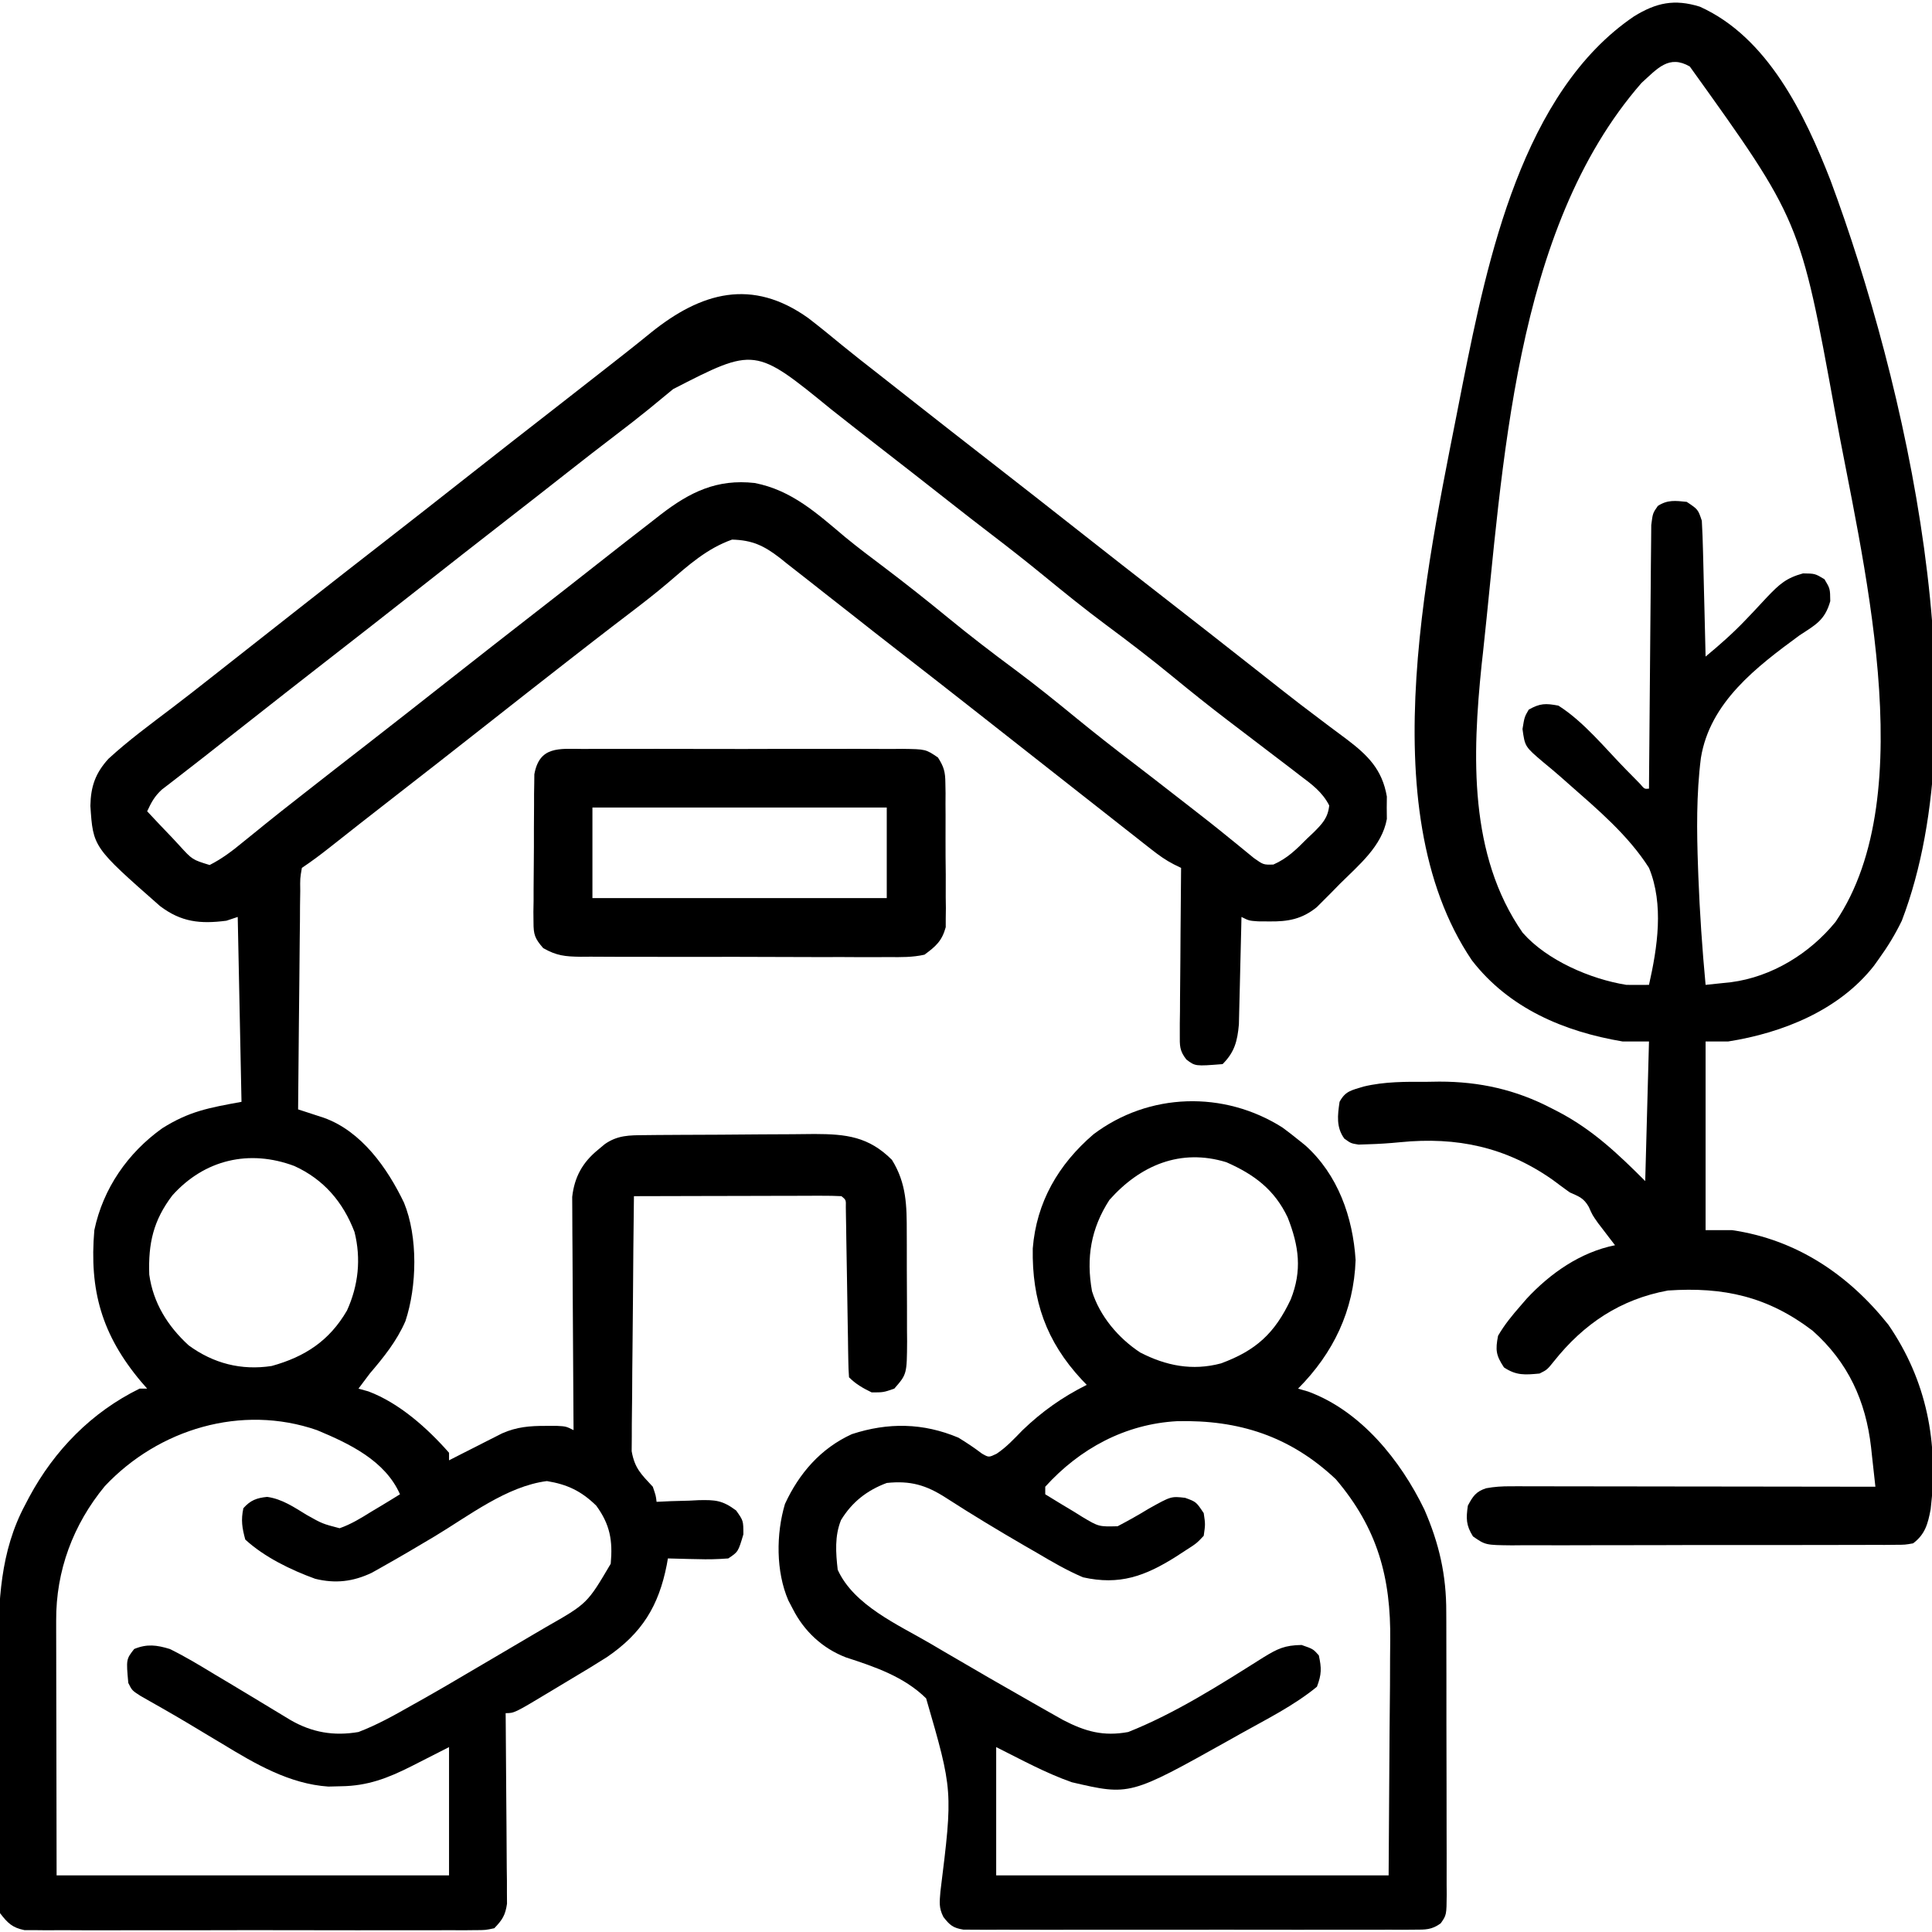
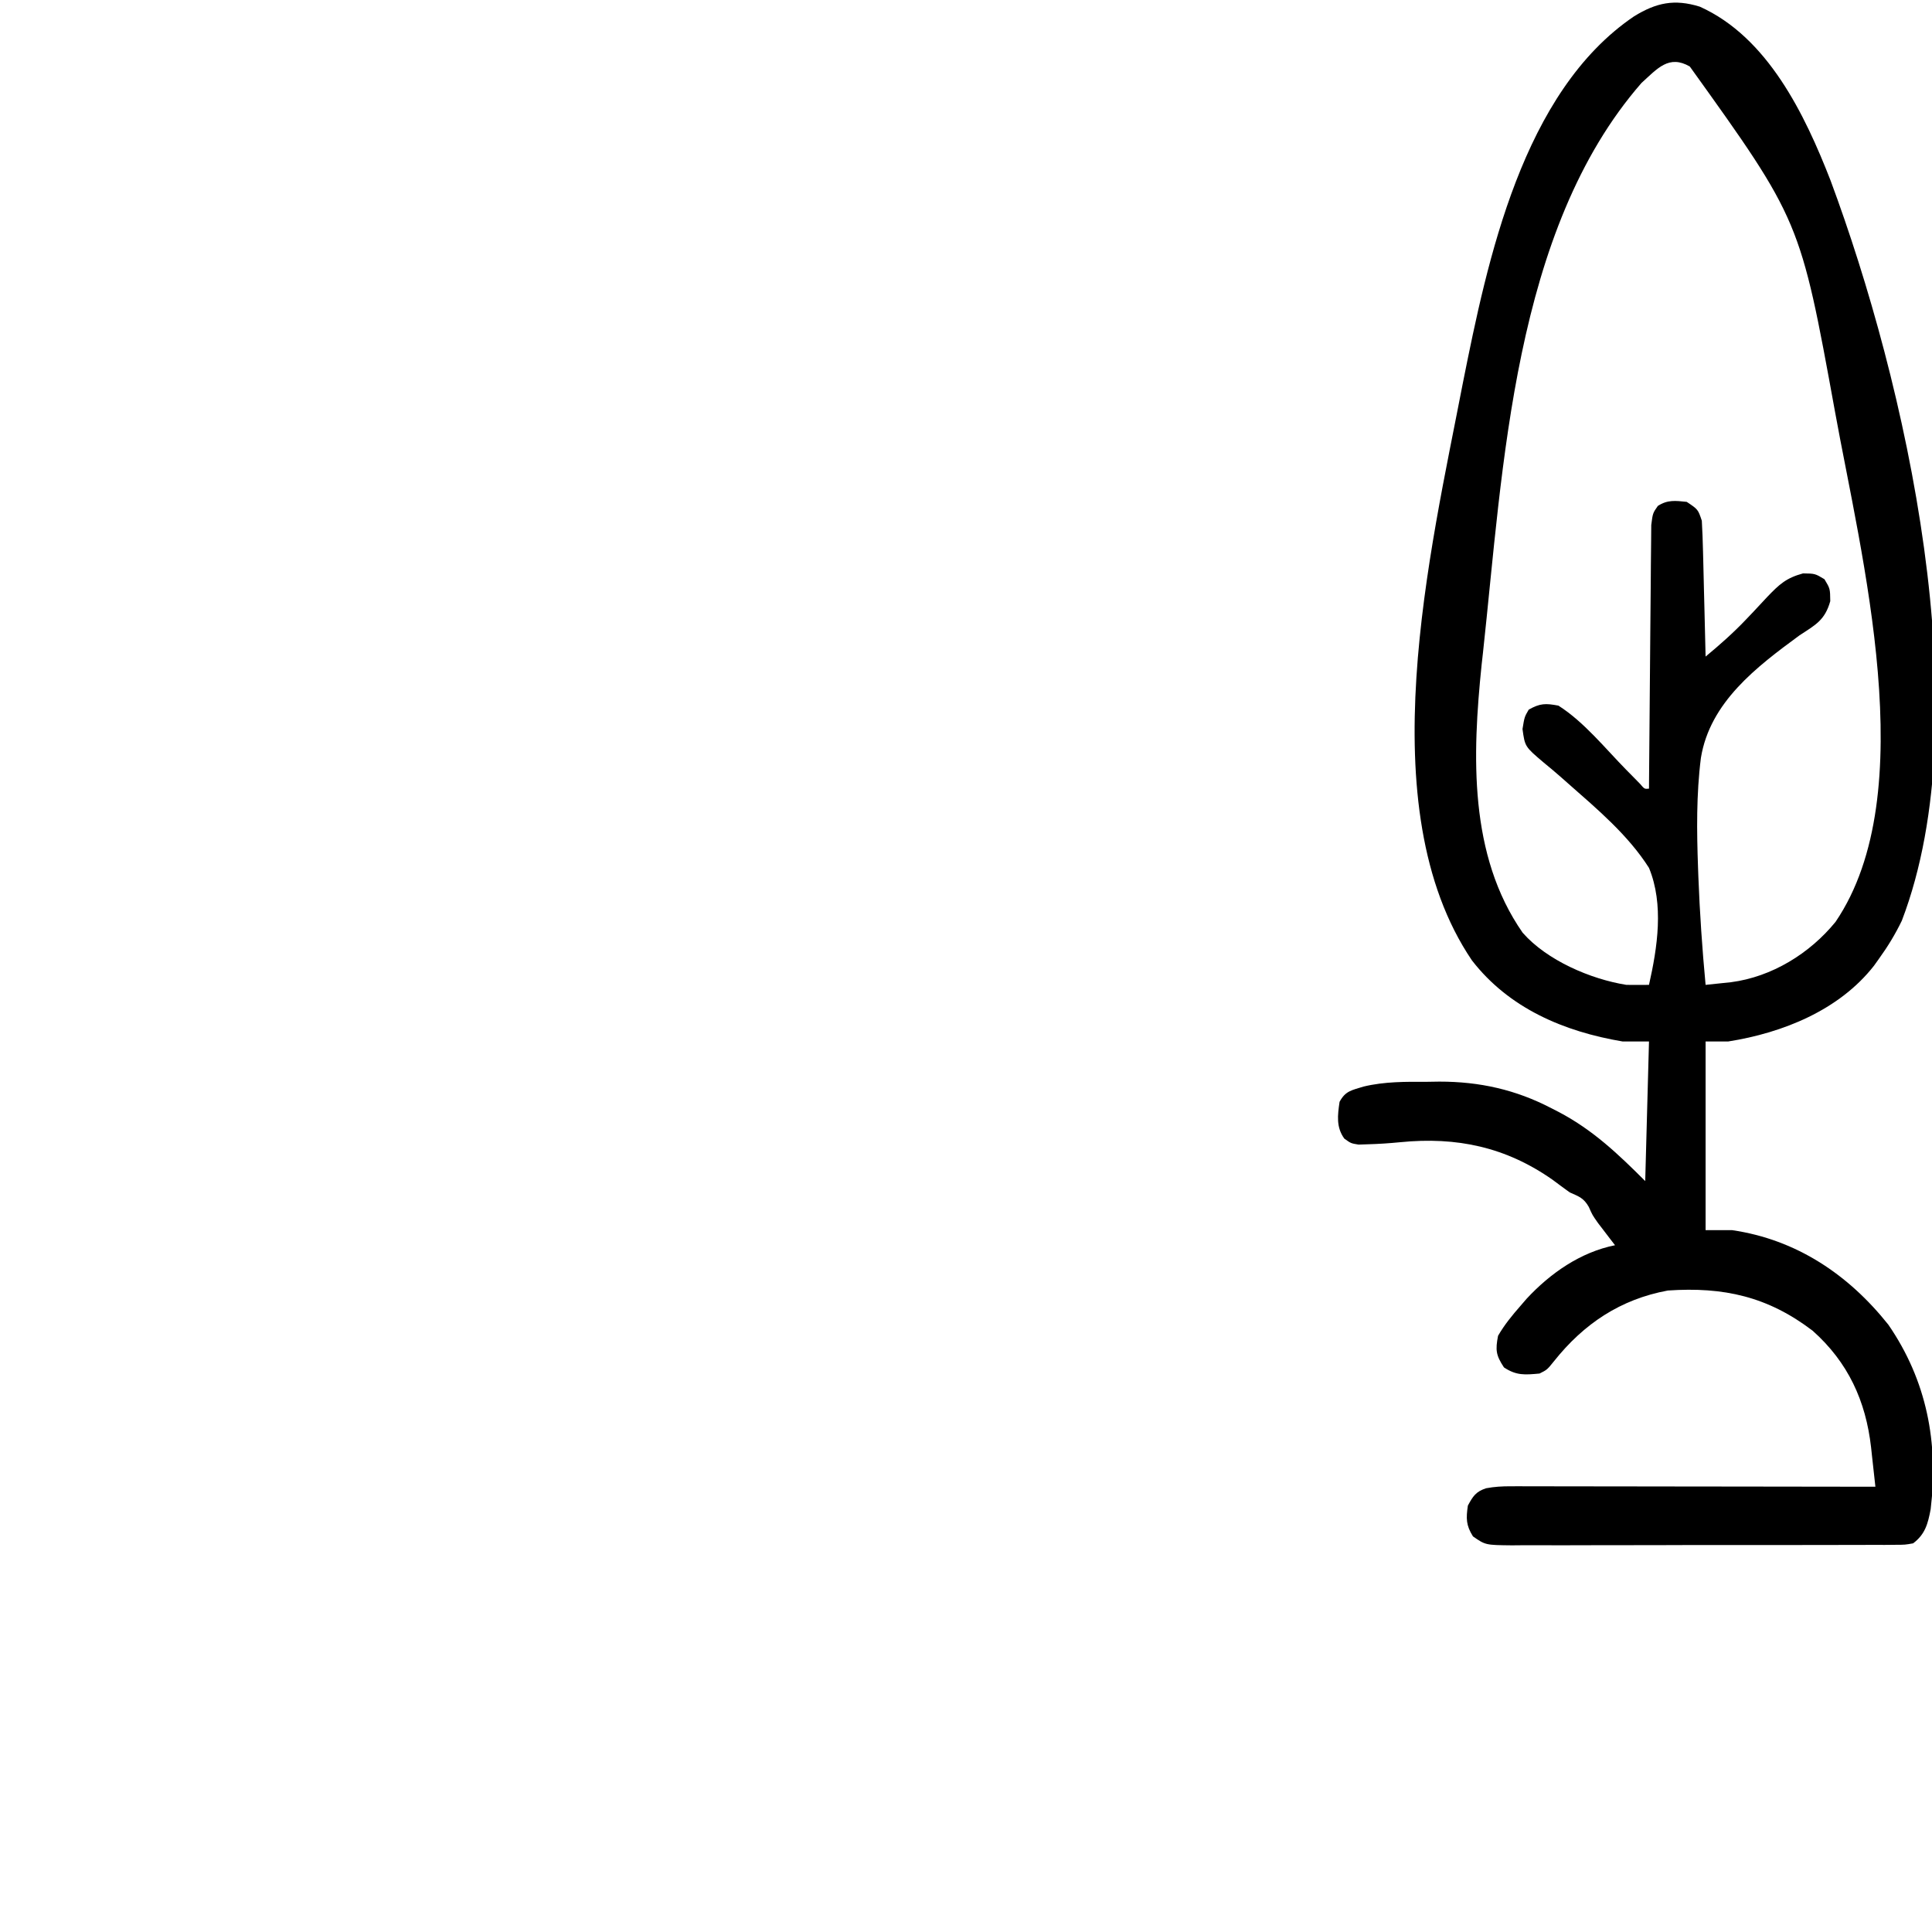
<svg xmlns="http://www.w3.org/2000/svg" version="1.1" width="512" height="512">
-   <path d="M0 0 C3.031 2.331 5.988 4.749 8.936 7.184 C11.836 9.562 14.794 11.864 17.75 14.172 C18.922 15.092 20.094 16.013 21.266 16.934 C21.844 17.388 22.422 17.842 23.018 18.31 C24.715 19.645 26.413 20.98 28.109 22.316 C34.64 27.456 41.187 32.573 47.75 37.672 C55.997 44.079 64.213 50.524 72.418 56.985 C79.511 62.57 86.621 68.133 93.75 73.672 C101.997 80.079 110.213 86.524 118.418 92.985 C119.542 93.87 120.666 94.755 121.791 95.639 C122.927 96.534 124.063 97.43 125.198 98.328 C128.595 101.009 132.027 103.637 135.492 106.23 C136.302 106.843 137.112 107.456 137.946 108.087 C139.526 109.281 141.114 110.465 142.71 111.638 C148.267 115.86 152.054 119.613 153.281 126.77 C153.271 127.748 153.261 128.726 153.25 129.734 C153.265 131.206 153.265 131.206 153.281 132.707 C151.984 139.948 145.826 144.932 140.812 149.922 C140.109 150.641 139.406 151.36 138.682 152.102 C137.994 152.79 137.306 153.478 136.598 154.188 C135.979 154.809 135.36 155.431 134.723 156.071 C130.769 159.279 127.054 159.934 122.062 159.859 C121.11 159.853 120.157 159.846 119.176 159.84 C116.75 159.672 116.75 159.672 114.75 158.672 C114.73 159.615 114.71 160.558 114.69 161.53 C114.612 165.043 114.525 168.556 114.433 172.069 C114.394 173.587 114.36 175.105 114.328 176.623 C114.282 178.81 114.224 180.997 114.164 183.184 C114.133 184.498 114.101 185.812 114.069 187.167 C113.664 191.612 112.925 194.497 109.75 197.672 C102.505 198.247 102.505 198.247 100.148 196.452 C98.315 194.119 98.387 192.78 98.409 189.833 C98.41 188.852 98.41 187.872 98.41 186.861 C98.426 185.805 98.441 184.748 98.457 183.66 C98.461 182.577 98.466 181.493 98.47 180.377 C98.487 176.913 98.524 173.449 98.562 169.984 C98.578 167.637 98.591 165.29 98.604 162.943 C98.637 157.186 98.687 151.429 98.75 145.672 C98.129 145.369 97.508 145.067 96.868 144.755 C94.658 143.625 92.864 142.333 90.914 140.801 C90.187 140.232 89.459 139.663 88.71 139.077 C87.939 138.469 87.169 137.861 86.375 137.234 C85.574 136.606 84.772 135.978 83.946 135.331 C81.545 133.448 79.147 131.56 76.75 129.672 C75.482 128.677 74.214 127.682 72.945 126.688 C70.106 124.461 67.27 122.23 64.436 119.999 C61.542 117.721 58.646 115.447 55.75 113.172 C52.296 110.458 48.842 107.745 45.391 105.027 C38.09 99.281 30.766 93.566 23.427 87.868 C19.378 84.723 15.34 81.566 11.319 78.384 C9.073 76.611 6.818 74.849 4.561 73.09 C3.273 72.082 1.989 71.068 0.708 70.051 C-1.413 68.369 -3.549 66.707 -5.688 65.047 C-6.338 64.525 -6.988 64.004 -7.659 63.466 C-11.793 60.293 -14.87 58.807 -20.25 58.672 C-26.913 61.044 -31.753 65.419 -37.066 69.977 C-40.601 72.998 -44.277 75.821 -47.974 78.641 C-48.522 79.06 -49.071 79.479 -49.637 79.91 C-50.211 80.348 -50.785 80.786 -51.376 81.237 C-54.995 84.008 -58.59 86.81 -62.188 89.609 C-62.956 90.208 -63.725 90.806 -64.517 91.422 C-71.445 96.817 -78.351 102.239 -85.25 107.672 C-93.66 114.294 -102.09 120.888 -110.544 127.453 C-116.023 131.71 -121.484 135.989 -126.924 140.297 C-129.319 142.187 -131.709 143.978 -134.25 145.672 C-134.729 148.458 -134.729 148.458 -134.682 151.774 C-134.702 153.055 -134.722 154.336 -134.742 155.656 C-134.749 157.06 -134.756 158.464 -134.762 159.867 C-134.779 161.299 -134.797 162.731 -134.816 164.163 C-134.864 167.935 -134.893 171.706 -134.92 175.477 C-134.949 179.325 -134.996 183.172 -135.041 187.02 C-135.127 194.57 -135.194 202.121 -135.25 209.672 C-134.628 209.873 -134.006 210.074 -133.365 210.282 C-132.551 210.548 -131.737 210.815 -130.899 211.089 C-130.091 211.352 -129.284 211.615 -128.451 211.886 C-118.442 215.458 -111.605 225.205 -107.195 234.375 C-103.454 243.466 -103.744 256.578 -106.812 265.797 C-109.111 271.076 -112.537 275.322 -116.25 279.672 C-117.259 280.998 -118.262 282.33 -119.25 283.672 C-118.384 283.914 -117.517 284.157 -116.625 284.406 C-108.47 287.464 -100.971 294.156 -95.25 300.672 C-95.25 301.332 -95.25 301.992 -95.25 302.672 C-94.141 302.106 -93.033 301.54 -91.891 300.957 C-90.427 300.216 -88.964 299.475 -87.5 298.734 C-86.77 298.361 -86.041 297.988 -85.289 297.604 C-84.226 297.067 -84.226 297.067 -83.141 296.52 C-82.491 296.19 -81.842 295.86 -81.173 295.52 C-77.297 293.811 -73.839 293.536 -69.625 293.547 C-68.663 293.544 -67.702 293.542 -66.711 293.539 C-64.25 293.672 -64.25 293.672 -62.25 294.672 C-62.26 293.47 -62.26 293.47 -62.27 292.245 C-62.33 284.682 -62.376 277.12 -62.405 269.558 C-62.421 265.67 -62.442 261.783 -62.476 257.896 C-62.509 254.141 -62.527 250.387 -62.535 246.633 C-62.54 245.203 -62.551 243.774 -62.567 242.344 C-62.589 240.336 -62.59 238.328 -62.591 236.32 C-62.601 234.608 -62.601 234.608 -62.611 232.861 C-62.013 227.575 -59.854 223.698 -55.75 220.359 C-55.162 219.868 -54.574 219.377 -53.969 218.871 C-50.565 216.496 -47.453 216.532 -43.437 216.495 C-42.242 216.482 -41.046 216.469 -39.815 216.456 C-37.874 216.445 -37.874 216.445 -35.895 216.434 C-34.904 216.427 -34.904 216.427 -33.894 216.421 C-30.396 216.4 -26.899 216.386 -23.401 216.377 C-19.804 216.366 -16.208 216.331 -12.612 216.292 C-9.833 216.265 -7.054 216.257 -4.275 216.253 C-2.31 216.246 -0.345 216.22 1.62 216.193 C10.005 216.213 15.96 216.882 22.125 223.047 C26.004 229.312 26.057 235.209 26.051 242.363 C26.055 243.386 26.059 244.409 26.064 245.463 C26.069 247.619 26.07 249.775 26.066 251.93 C26.063 255.227 26.086 258.522 26.111 261.818 C26.114 263.917 26.114 266.015 26.113 268.113 C26.122 269.097 26.132 270.08 26.141 271.093 C26.082 279.846 26.082 279.846 22.75 283.672 C19.875 284.672 19.875 284.672 16.75 284.672 C14.423 283.534 12.582 282.503 10.75 280.672 C10.633 279.204 10.583 277.732 10.561 276.26 C10.544 275.322 10.527 274.384 10.51 273.418 C10.496 272.399 10.483 271.379 10.469 270.328 C10.441 268.769 10.441 268.769 10.413 267.178 C10.334 262.71 10.266 258.241 10.198 253.773 C10.146 250.52 10.089 247.268 10.031 244.016 C10.011 242.486 10.011 242.486 9.99 240.925 C9.965 239.519 9.965 239.519 9.939 238.084 C9.927 237.254 9.914 236.425 9.901 235.57 C9.956 233.661 9.956 233.661 8.75 232.672 C7.031 232.578 5.309 232.554 3.588 232.558 C1.936 232.558 1.936 232.558 0.251 232.559 C-1.546 232.566 -1.546 232.566 -3.379 232.574 C-4.598 232.576 -5.818 232.577 -7.074 232.579 C-10.987 232.584 -14.9 232.597 -18.812 232.609 C-21.458 232.614 -24.103 232.619 -26.748 232.623 C-33.249 232.634 -39.749 232.651 -46.25 232.672 C-46.366 241.825 -46.455 250.979 -46.509 260.133 C-46.535 264.384 -46.57 268.634 -46.627 272.885 C-46.682 276.989 -46.711 281.093 -46.724 285.198 C-46.734 286.761 -46.752 288.325 -46.779 289.889 C-46.815 292.084 -46.82 294.277 -46.818 296.473 C-46.834 298.345 -46.834 298.345 -46.851 300.255 C-46.057 304.77 -44.346 306.351 -41.25 309.672 C-40.438 312.047 -40.438 312.047 -40.25 313.672 C-39.009 313.614 -37.767 313.556 -36.488 313.496 C-34.846 313.449 -33.204 313.404 -31.562 313.359 C-30.746 313.317 -29.929 313.276 -29.088 313.232 C-24.672 313.143 -22.822 313.246 -19.168 315.965 C-17.25 318.672 -17.25 318.672 -17.25 322.297 C-18.619 326.916 -18.619 326.916 -21.25 328.672 C-24.061 328.889 -26.638 328.955 -29.438 328.859 C-30.187 328.846 -30.937 328.832 -31.709 328.818 C-33.556 328.783 -35.403 328.729 -37.25 328.672 C-37.397 329.507 -37.397 329.507 -37.547 330.359 C-39.69 341.296 -44.129 348.497 -53.411 354.828 C-56.45 356.764 -59.532 358.625 -62.631 360.463 C-64.582 361.621 -66.523 362.795 -68.463 363.971 C-77.946 369.672 -77.946 369.672 -80.25 369.672 C-80.24 370.655 -80.24 370.655 -80.23 371.657 C-80.163 378.47 -80.118 385.283 -80.085 392.096 C-80.07 394.64 -80.05 397.183 -80.024 399.726 C-79.987 403.38 -79.97 407.033 -79.957 410.688 C-79.942 411.826 -79.926 412.965 -79.91 414.138 C-79.91 415.729 -79.91 415.729 -79.909 417.353 C-79.903 418.285 -79.896 419.218 -79.889 420.179 C-80.332 423.236 -81.118 424.45 -83.25 426.672 C-85.591 427.175 -85.591 427.175 -88.405 427.18 C-90.006 427.197 -90.006 427.197 -91.638 427.214 C-93.394 427.202 -93.394 427.202 -95.185 427.189 C-97.034 427.2 -97.034 427.2 -98.921 427.211 C-102.303 427.225 -105.685 427.222 -109.067 427.209 C-112.606 427.199 -116.145 427.208 -119.684 427.215 C-125.628 427.222 -131.573 427.212 -137.517 427.193 C-144.389 427.172 -151.26 427.179 -158.131 427.201 C-164.03 427.219 -169.929 427.221 -175.828 427.211 C-179.352 427.205 -182.875 427.204 -186.399 427.217 C-190.328 427.231 -194.256 427.212 -198.185 427.189 C-199.354 427.198 -200.522 427.206 -201.726 427.214 C-202.796 427.203 -203.866 427.191 -204.968 427.18 C-205.897 427.178 -206.826 427.177 -207.783 427.175 C-211.041 426.51 -212.235 425.273 -214.25 422.672 C-214.64 419.833 -214.787 417.383 -214.752 414.545 C-214.757 413.729 -214.763 412.912 -214.768 412.07 C-214.781 409.367 -214.764 406.664 -214.746 403.961 C-214.746 402.072 -214.748 400.183 -214.751 398.294 C-214.752 394.328 -214.739 390.362 -214.717 386.396 C-214.688 381.348 -214.691 376.301 -214.704 371.253 C-214.711 367.346 -214.703 363.439 -214.69 359.532 C-214.686 357.674 -214.685 355.815 -214.689 353.957 C-214.705 340.214 -214.223 326.825 -207.562 314.422 C-207.213 313.753 -206.863 313.084 -206.503 312.394 C-199.843 300.022 -189.965 289.894 -177.25 283.672 C-176.59 283.672 -175.93 283.672 -175.25 283.672 C-175.769 283.078 -176.289 282.483 -176.824 281.871 C-187.271 269.455 -190.623 257.648 -189.25 241.672 C-186.922 230.615 -180.389 221.204 -171.25 214.672 C-164.107 210.191 -159.033 209.269 -150.25 207.672 C-150.58 191.502 -150.91 175.332 -151.25 158.672 C-152.24 159.002 -153.23 159.332 -154.25 159.672 C-161.19 160.571 -166.216 160.052 -171.848 155.785 C-189.582 140.184 -189.582 140.184 -190.297 129.223 C-190.203 124.101 -188.972 120.563 -185.5 116.75 C-180.222 111.899 -174.409 107.637 -168.703 103.305 C-165.211 100.651 -161.758 97.949 -158.312 95.234 C-157.732 94.777 -157.151 94.32 -156.552 93.848 C-155.373 92.92 -154.195 91.992 -153.016 91.063 C-150.096 88.763 -147.173 86.468 -144.25 84.172 C-140.796 81.459 -137.342 78.745 -133.891 76.027 C-126.591 70.282 -119.267 64.57 -111.932 58.871 C-105.018 53.496 -98.13 48.09 -91.25 42.672 C-82.833 36.044 -74.395 29.445 -65.934 22.873 C-61.836 19.688 -57.744 16.495 -53.667 13.283 C-51.968 11.946 -50.265 10.614 -48.562 9.281 C-46.293 7.502 -44.048 5.697 -41.812 3.875 C-28.434 -6.922 -14.96 -10.717 0 0 Z M-35.875 18.797 C-37.291 19.965 -38.707 21.132 -40.125 22.297 C-40.822 22.871 -41.52 23.444 -42.238 24.035 C-45.076 26.344 -47.966 28.579 -50.875 30.797 C-55.256 34.139 -59.61 37.511 -63.938 40.922 C-69.359 45.193 -74.799 49.438 -80.25 53.672 C-87.938 59.645 -95.601 65.649 -103.25 71.672 C-111.668 78.301 -120.108 84.899 -128.568 91.473 C-134.912 96.404 -141.234 101.362 -147.547 106.332 C-149.928 108.205 -152.313 110.075 -154.697 111.944 C-156.456 113.325 -158.213 114.709 -159.969 116.094 C-162.063 117.744 -164.167 119.376 -166.281 121 C-167.178 121.696 -168.076 122.392 -169 123.109 C-169.779 123.706 -170.557 124.303 -171.359 124.918 C-173.325 126.741 -174.13 128.271 -175.25 130.672 C-173.046 133.05 -170.808 135.395 -168.562 137.734 C-167.624 138.749 -167.624 138.749 -166.666 139.783 C-163.28 143.5 -163.28 143.5 -158.695 144.91 C-155.408 143.245 -152.635 141.136 -149.812 138.797 C-148.559 137.785 -147.305 136.773 -146.051 135.762 C-145.416 135.245 -144.781 134.728 -144.127 134.195 C-141.278 131.883 -138.389 129.621 -135.5 127.359 C-134.934 126.914 -134.367 126.469 -133.783 126.01 C-128.183 121.609 -122.556 117.241 -116.932 112.871 C-110.018 107.496 -103.13 102.09 -96.25 96.672 C-87.83 90.042 -79.389 83.44 -70.925 76.866 C-66.896 73.736 -62.875 70.596 -58.869 67.436 C-56.001 65.174 -53.127 62.921 -50.25 60.672 C-49.539 60.115 -48.827 59.558 -48.094 58.985 C-45.817 57.208 -43.535 55.439 -41.25 53.672 C-40.19 52.843 -40.19 52.843 -39.109 51.998 C-31.377 46.044 -24.233 42.559 -14.25 43.672 C-4.403 45.584 2.282 51.75 9.72 58 C13.129 60.808 16.662 63.451 20.188 66.109 C25.819 70.38 31.351 74.748 36.812 79.234 C42.67 84.045 48.653 88.638 54.744 93.148 C60.278 97.268 65.63 101.586 70.965 105.959 C75.996 110.078 81.104 114.068 86.273 118.012 C89.669 120.603 93.041 123.224 96.41 125.85 C97.961 127.058 99.514 128.263 101.069 129.467 C104.616 132.215 108.143 134.979 111.613 137.824 C112.2 138.298 112.788 138.772 113.393 139.26 C114.953 140.521 116.503 141.797 118.051 143.074 C120.581 144.857 120.581 144.857 123.207 144.785 C126.885 143.175 129.326 140.754 132.125 137.922 C132.683 137.396 133.241 136.87 133.816 136.328 C136.131 134.019 137.672 132.445 138.008 129.125 C136.18 125.561 133.39 123.523 130.25 121.172 C129.582 120.655 128.914 120.138 128.226 119.605 C126.078 117.947 123.915 116.308 121.75 114.672 C120.345 113.601 118.94 112.529 117.535 111.457 C115.413 109.836 113.289 108.217 111.162 106.602 C106.257 102.866 101.452 99.023 96.688 95.109 C90.83 90.299 84.847 85.706 78.756 81.196 C73.225 77.078 67.875 72.763 62.543 68.391 C57.936 64.618 53.266 60.944 48.531 57.331 C44.682 54.393 40.865 51.419 37.062 48.422 C30.875 43.547 24.661 38.708 18.438 33.877 C14.3 30.662 10.174 27.432 6.063 24.181 C-14.181 7.65 -14.181 7.65 -35.875 18.797 Z M-168.59 232.484 C-173.609 239.097 -174.986 245.16 -174.695 253.457 C-173.657 260.956 -169.801 267.124 -164.258 272.199 C-157.698 277.01 -150.283 278.907 -142.25 277.672 C-133.42 275.229 -126.946 270.98 -122.293 262.969 C-119.265 256.301 -118.525 249.26 -120.301 242.156 C-123.342 234.196 -128.489 228.198 -136.25 224.672 C-148.176 220.2 -160.058 222.954 -168.59 232.484 Z M-186.473 309.516 C-194.885 319.721 -199.433 331.945 -199.364 345.124 C-199.364 345.868 -199.364 346.612 -199.364 347.379 C-199.363 349.775 -199.356 352.171 -199.348 354.566 C-199.346 356.051 -199.345 357.535 -199.345 359.019 C-199.339 364.507 -199.325 369.996 -199.312 375.484 C-199.292 387.756 -199.271 400.028 -199.25 412.672 C-164.93 412.672 -130.61 412.672 -95.25 412.672 C-95.25 401.452 -95.25 390.232 -95.25 378.672 C-100.248 381.21 -100.248 381.21 -105.241 383.757 C-111.451 386.887 -116.815 388.966 -123.875 389.047 C-124.981 389.075 -126.087 389.104 -127.227 389.133 C-137.547 388.439 -146.622 383.111 -155.25 377.859 C-156.24 377.268 -157.23 376.677 -158.25 376.068 C-160.239 374.881 -162.225 373.688 -164.207 372.49 C-168.416 369.975 -172.68 367.558 -176.949 365.146 C-179.25 363.672 -179.25 363.672 -180.25 361.672 C-180.82 355.402 -180.82 355.402 -178.688 352.672 C-175.261 351.266 -172.705 351.619 -169.25 352.672 C-165.172 354.67 -161.317 357.003 -157.438 359.359 C-156.408 359.972 -155.379 360.585 -154.318 361.217 C-150.323 363.6 -146.344 366.009 -142.366 368.419 C-141.478 368.955 -140.59 369.491 -139.676 370.043 C-138.892 370.518 -138.109 370.993 -137.302 371.482 C-131.56 374.811 -125.77 375.79 -119.25 374.672 C-114.326 372.792 -109.817 370.273 -105.25 367.672 C-104.244 367.109 -104.244 367.109 -103.217 366.535 C-98.503 363.893 -93.84 361.171 -89.193 358.413 C-87.047 357.144 -84.898 355.881 -82.744 354.626 C-79.577 352.779 -76.419 350.915 -73.267 349.042 C-72.017 348.302 -70.764 347.567 -69.508 346.837 C-58.616 340.632 -58.616 340.632 -52.402 330.082 C-51.842 323.962 -52.569 319.688 -56.25 314.672 C-60.206 310.817 -63.896 309.056 -69.312 308.172 C-79.958 309.524 -90.024 317.4 -99.069 322.825 C-103.718 325.612 -108.389 328.356 -113.117 331.008 C-113.981 331.493 -114.844 331.978 -115.734 332.478 C-120.71 334.839 -125.363 335.378 -130.711 334.07 C-137.161 331.731 -144.188 328.32 -149.25 323.672 C-150.093 320.579 -150.427 318.491 -149.75 315.359 C-147.885 313.262 -146.228 312.637 -143.445 312.363 C-139.503 312.917 -136.349 315.08 -132.996 317.129 C-128.836 319.472 -128.836 319.472 -124.25 320.672 C-121.212 319.608 -118.596 317.999 -115.875 316.297 C-114.771 315.639 -114.771 315.639 -113.645 314.969 C-111.835 313.888 -110.041 312.782 -108.25 311.672 C-112.19 302.739 -121.66 298.252 -130.25 294.672 C-150.229 287.744 -172.218 294.357 -186.473 309.516 Z " fill="#000000" transform="translate(214.25,84.328)" />
  <path d="M0 0 C17.991 8.072 27.822 28.552 34.633 46.016 C54.504 99.418 74.597 187.172 53.535 242.234 C51.805 245.801 49.856 249.024 47.535 252.234 C47.085 252.866 46.635 253.498 46.172 254.148 C36.935 265.961 21.955 271.958 7.535 274.234 C5.555 274.234 3.575 274.234 1.535 274.234 C1.535 290.734 1.535 307.234 1.535 324.234 C3.845 324.234 6.155 324.234 8.535 324.234 C25.607 326.721 39.409 336.018 49.973 349.297 C60.154 364.107 63.29 380.58 61.18 398.203 C60.443 402.084 59.723 404.826 56.535 407.234 C54.397 407.615 54.397 407.615 51.873 407.622 C50.437 407.637 50.437 407.637 48.972 407.652 C47.398 407.645 47.398 407.645 45.793 407.638 C44.687 407.645 43.581 407.652 42.442 407.659 C38.776 407.678 35.111 407.674 31.445 407.668 C28.903 407.673 26.361 407.678 23.819 407.684 C18.487 407.693 13.155 407.691 7.823 407.68 C1.66 407.669 -4.503 407.683 -10.665 407.71 C-16.595 407.735 -22.524 407.737 -28.453 407.731 C-30.976 407.731 -33.499 407.737 -36.021 407.749 C-39.546 407.764 -43.069 407.753 -46.594 407.736 C-47.64 407.746 -48.687 407.755 -49.766 407.765 C-56.805 407.693 -56.805 407.693 -60.117 405.391 C-61.957 402.446 -61.962 400.647 -61.465 397.234 C-60.12 394.747 -59.341 393.519 -56.625 392.636 C-54.412 392.225 -52.4 392.111 -50.149 392.114 C-48.866 392.112 -48.866 392.112 -47.558 392.11 C-46.628 392.114 -45.697 392.117 -44.739 392.121 C-43.754 392.121 -42.768 392.121 -41.752 392.12 C-38.495 392.121 -35.238 392.129 -31.98 392.137 C-29.722 392.139 -27.463 392.14 -25.204 392.141 C-19.26 392.145 -13.315 392.155 -7.37 392.166 C-1.304 392.176 4.762 392.181 10.828 392.186 C22.73 392.196 34.633 392.213 46.535 392.234 C46.241 389.523 45.941 386.812 45.637 384.102 C45.555 383.34 45.473 382.578 45.389 381.794 C43.991 369.492 39.301 359.262 29.922 350.906 C18.028 341.822 6.283 339.223 -8.465 340.234 C-21.031 342.549 -30.745 349.044 -38.652 358.984 C-40.465 361.234 -40.465 361.234 -42.465 362.234 C-46.339 362.593 -48.614 362.801 -51.902 360.609 C-54.02 357.39 -54.197 356.04 -53.465 352.234 C-51.769 349.291 -49.698 346.785 -47.465 344.234 C-46.688 343.333 -46.688 343.333 -45.895 342.414 C-39.606 335.64 -31.61 330.063 -22.465 328.234 C-22.875 327.703 -23.285 327.172 -23.707 326.625 C-24.515 325.565 -24.515 325.565 -25.34 324.484 C-26.14 323.44 -26.14 323.44 -26.957 322.375 C-28.465 320.234 -28.465 320.234 -29.41 318.094 C-30.759 315.716 -31.994 315.331 -34.465 314.234 C-35.977 313.147 -37.476 312.041 -38.965 310.922 C-51.376 302.199 -64.408 299.442 -79.375 300.93 C-82.287 301.217 -85.165 301.408 -88.09 301.484 C-88.866 301.51 -89.642 301.536 -90.441 301.562 C-92.465 301.234 -92.465 301.234 -94.215 299.969 C-96.394 296.945 -95.988 293.804 -95.465 290.234 C-93.91 287.32 -92.276 287.175 -89.105 286.184 C-83.512 284.837 -77.941 284.905 -72.215 284.922 C-71.159 284.906 -70.103 284.89 -69.016 284.873 C-58.402 284.867 -48.76 287.003 -39.34 291.922 C-38.663 292.269 -37.986 292.615 -37.289 292.972 C-28.279 297.736 -21.668 304.031 -14.465 311.234 C-14.135 299.024 -13.805 286.814 -13.465 274.234 C-15.775 274.234 -18.085 274.234 -20.465 274.234 C-35.959 271.62 -50.547 265.476 -60.395 252.738 C-87.837 212.164 -71.38 144.343 -62.774 99.646 C-56.244 67.005 -47.007 22.585 -17.402 2.547 C-11.552 -1.04 -6.759 -2.099 0 0 Z M-15.465 20.234 C-49.456 59.213 -52.111 122.177 -57.465 171.234 C-57.581 172.272 -57.698 173.31 -57.817 174.379 C-60.288 198.361 -61.259 224.882 -46.945 245.414 C-40.504 252.752 -28.961 257.708 -19.465 259.234 C-17.465 259.256 -15.465 259.26 -13.465 259.234 C-11.226 249.308 -9.473 237.928 -13.465 228.234 C-18.966 219.578 -27.091 212.734 -34.726 206.014 C-35.484 205.344 -36.241 204.674 -37.022 203.984 C-38.472 202.721 -39.942 201.481 -41.434 200.267 C-46.347 196.093 -46.347 196.093 -46.986 191.43 C-46.465 188.234 -46.465 188.234 -45.34 186.297 C-42.348 184.602 -40.878 184.59 -37.465 185.234 C-30.678 189.549 -25.097 196.54 -19.481 202.254 C-18.848 202.896 -18.215 203.538 -17.562 204.199 C-16.99 204.783 -16.418 205.367 -15.828 205.969 C-14.653 207.348 -14.653 207.348 -13.465 207.234 C-13.459 206.326 -13.453 205.419 -13.447 204.483 C-13.389 195.934 -13.317 187.385 -13.229 178.836 C-13.184 174.44 -13.145 170.045 -13.118 165.65 C-13.092 161.409 -13.052 157.169 -13.002 152.928 C-12.985 151.309 -12.973 149.69 -12.967 148.071 C-12.958 145.806 -12.93 143.541 -12.897 141.276 C-12.886 139.986 -12.875 138.696 -12.864 137.367 C-12.465 134.234 -12.465 134.234 -11.125 132.314 C-8.545 130.636 -6.461 130.922 -3.465 131.234 C-0.465 133.234 -0.465 133.234 0.535 136.234 C0.689 138.963 0.792 141.671 0.852 144.402 C0.872 145.197 0.893 145.992 0.915 146.811 C0.98 149.348 1.039 151.885 1.098 154.422 C1.141 156.143 1.184 157.863 1.229 159.584 C1.336 163.801 1.437 168.017 1.535 172.234 C5.307 169.109 8.881 165.956 12.254 162.402 C12.877 161.749 13.499 161.097 14.141 160.424 C15.413 159.079 16.676 157.724 17.93 156.361 C21.083 153.087 22.87 151.416 27.348 150.191 C30.535 150.234 30.535 150.234 33.035 151.734 C34.535 154.234 34.535 154.234 34.573 157.555 C33.148 162.608 30.68 163.824 26.438 166.598 C15.05 174.956 2.692 184.317 0.291 199.089 C-0.933 208.763 -0.815 218.508 -0.465 228.234 C-0.438 228.997 -0.41 229.759 -0.382 230.544 C-0.012 240.132 0.637 249.682 1.535 259.234 C2.974 259.086 4.412 258.935 5.85 258.782 C6.65 258.698 7.451 258.614 8.276 258.528 C19.088 257.124 29.159 250.911 35.973 242.535 C59.169 208.379 42.698 145.339 35.84 107.387 C26.6 56.628 26.6 56.628 -2.652 15.859 C-8.18 12.666 -11.217 16.376 -15.465 20.234 Z " fill="#000000" transform="translate(450.465,1.766)" />
-   <path d="M0 0 C1.399 1.031 2.776 2.093 4.125 3.188 C4.75 3.689 5.375 4.19 6.02 4.707 C14.706 12.486 18.653 23.749 19.375 35.125 C18.901 48.483 13.517 59.74 4.125 69.188 C5.004 69.443 5.883 69.698 6.789 69.961 C20.793 75.11 31.305 88.216 37.602 101.242 C41.526 110.262 43.43 118.601 43.4 128.423 C43.405 129.298 43.41 130.172 43.415 131.073 C43.429 133.931 43.428 136.79 43.426 139.648 C43.43 141.646 43.434 143.644 43.439 145.642 C43.446 149.812 43.446 153.983 43.441 158.154 C43.435 163.504 43.452 168.854 43.475 174.204 C43.49 178.322 43.491 182.439 43.488 186.557 C43.488 188.531 43.493 190.504 43.503 192.478 C43.516 195.228 43.509 197.978 43.497 200.728 C43.505 201.545 43.513 202.361 43.52 203.203 C43.469 208.698 43.469 208.698 41.924 210.896 C39.502 212.635 37.933 212.565 34.963 212.568 C33.895 212.577 32.826 212.585 31.725 212.594 C30.553 212.588 29.381 212.582 28.174 212.576 C26.94 212.581 25.705 212.586 24.433 212.592 C21.047 212.603 17.661 212.6 14.275 212.59 C10.733 212.583 7.191 212.59 3.649 212.595 C-2.3 212.6 -8.248 212.593 -14.197 212.579 C-21.076 212.562 -27.956 212.568 -34.835 212.584 C-40.739 212.598 -46.643 212.6 -52.548 212.592 C-56.075 212.587 -59.602 212.586 -63.13 212.596 C-67.061 212.607 -70.992 212.592 -74.924 212.576 C-76.096 212.582 -77.268 212.588 -78.475 212.594 C-80.078 212.581 -80.078 212.581 -81.713 212.568 C-82.643 212.567 -83.573 212.566 -84.531 212.565 C-87.323 212.115 -88.167 211.393 -89.875 209.188 C-91.135 206.668 -90.864 205.245 -90.652 202.441 C-87.337 175.74 -87.337 175.74 -94.439 151.276 C-100.299 145.513 -108.032 142.905 -115.711 140.409 C-121.935 138.006 -126.802 133.468 -129.812 127.5 C-130.383 126.411 -130.383 126.411 -130.965 125.301 C-134.266 117.637 -134.214 107.685 -131.852 99.75 C-128.095 91.614 -122.375 85.025 -114.125 81.25 C-104.534 78.114 -95.244 78.238 -85.875 82.188 C-83.719 83.504 -81.675 84.867 -79.664 86.395 C-77.846 87.444 -77.846 87.444 -75.789 86.461 C-73.128 84.69 -71.11 82.474 -68.875 80.188 C-63.65 75.181 -58.344 71.437 -51.875 68.188 C-52.322 67.726 -52.77 67.265 -53.23 66.789 C-62.627 56.651 -66.415 45.836 -66.184 32.039 C-65.198 19.743 -59.392 9.785 -50.125 1.812 C-35.421 -9.3 -15.518 -9.844 0 0 Z M-45.875 19.188 C-50.781 26.783 -52.068 34.516 -50.484 43.371 C-48.397 50.022 -43.495 55.805 -37.715 59.609 C-30.866 63.143 -23.877 64.522 -16.312 62.504 C-7.019 59.09 -2.023 54.489 2.18 45.555 C5.247 37.874 4.363 31.427 1.379 23.836 C-2.113 16.46 -7.488 12.438 -14.875 9.188 C-27.029 5.459 -37.707 9.988 -45.875 19.188 Z M-62.875 95.188 C-62.875 95.847 -62.875 96.507 -62.875 97.188 C-60.346 98.755 -57.806 100.291 -55.25 101.812 C-54.537 102.259 -53.824 102.705 -53.09 103.164 C-48.693 105.786 -48.693 105.786 -43.691 105.66 C-40.878 104.189 -38.146 102.655 -35.438 101 C-29.537 97.704 -29.537 97.704 -25.812 98.125 C-22.875 99.188 -22.875 99.188 -20.875 102.188 C-20.438 105.125 -20.438 105.125 -20.875 108.188 C-22.75 110.188 -22.75 110.188 -25.875 112.188 C-26.638 112.685 -27.401 113.183 -28.188 113.695 C-36.434 118.899 -43.185 121.358 -52.875 119.188 C-57.12 117.376 -61.034 115.102 -65 112.75 C-66.635 111.808 -66.635 111.808 -68.303 110.847 C-75.357 106.756 -82.341 102.544 -89.192 98.121 C-94.444 94.734 -98.615 93.533 -104.875 94.188 C-110.091 96.131 -114.059 99.223 -116.992 104.012 C-118.711 108.248 -118.384 112.708 -117.875 117.188 C-113.594 126.642 -101.849 131.753 -93.312 136.75 C-92.124 137.449 -90.936 138.149 -89.748 138.848 C-81.866 143.479 -73.948 148.047 -66 152.562 C-65.051 153.103 -64.101 153.644 -63.123 154.201 C-62.239 154.7 -61.356 155.198 -60.445 155.711 C-59.68 156.143 -58.914 156.576 -58.125 157.021 C-52.249 160.067 -47.454 161.402 -40.875 160.188 C-28.301 155.18 -16.474 147.611 -5.051 140.406 C-1.297 138.112 0.559 137.196 5.062 137.125 C8.125 138.188 8.125 138.188 9.625 139.875 C10.361 143.277 10.385 144.873 9.125 148.188 C3.046 153.193 -4.341 156.851 -11.188 160.688 C-12.705 161.541 -12.705 161.541 -14.253 162.411 C-40.462 177.072 -40.462 177.072 -55.816 173.504 C-62.812 171.05 -69.242 167.504 -75.875 164.188 C-75.875 175.407 -75.875 186.627 -75.875 198.188 C-41.555 198.188 -7.235 198.188 28.125 198.188 C28.207 185.565 28.29 172.942 28.375 159.938 C28.411 155.975 28.448 152.012 28.485 147.929 C28.499 144.328 28.499 144.328 28.507 140.728 C28.513 139.144 28.527 137.559 28.547 135.975 C28.752 119.267 25.194 106.194 14.125 93.188 C2.002 81.778 -11.58 77.428 -27.938 77.816 C-41.636 78.561 -53.712 85.056 -62.875 95.188 Z " fill="#000000" transform="translate(339.875,298.812)" />
-   <path d="M0 0 C1.469 -0.011 1.469 -0.011 2.967 -0.021 C6.211 -0.039 9.454 -0.027 12.698 -0.014 C14.948 -0.016 17.199 -0.02 19.449 -0.025 C24.17 -0.031 28.89 -0.023 33.61 -0.004 C39.664 0.019 45.718 0.006 51.772 -0.018 C56.421 -0.033 61.07 -0.028 65.718 -0.018 C67.951 -0.015 70.183 -0.018 72.415 -0.028 C75.535 -0.038 78.654 -0.022 81.773 0 C83.161 -0.012 83.161 -0.012 84.577 -0.025 C90.776 0.058 90.776 0.058 94.023 2.268 C95.613 4.773 95.961 6.08 95.985 9.023 C96.001 9.908 96.017 10.792 96.033 11.703 C96.028 12.651 96.023 13.599 96.018 14.576 C96.024 15.557 96.03 16.539 96.037 17.55 C96.044 19.623 96.041 21.697 96.028 23.771 C96.014 26.941 96.048 30.108 96.086 33.277 C96.087 35.294 96.085 37.31 96.08 39.326 C96.094 40.272 96.107 41.218 96.12 42.193 C96.102 43.524 96.102 43.524 96.083 44.883 C96.082 45.659 96.081 46.435 96.08 47.235 C95.076 50.883 93.481 52.285 90.451 54.518 C87.286 55.233 84.202 55.191 80.967 55.149 C80.018 55.156 79.07 55.163 78.093 55.17 C74.962 55.187 71.832 55.168 68.701 55.146 C66.523 55.147 64.345 55.15 62.167 55.154 C57.604 55.157 53.042 55.142 48.479 55.115 C42.631 55.08 36.784 55.086 30.936 55.105 C26.439 55.116 21.942 55.107 17.445 55.092 C15.289 55.087 13.133 55.087 10.976 55.093 C7.962 55.099 4.95 55.078 1.936 55.051 C1.045 55.058 0.155 55.064 -0.763 55.071 C-4.782 55.009 -7.052 54.801 -10.603 52.773 C-12.808 50.217 -13.172 49.228 -13.164 45.904 C-13.173 44.997 -13.182 44.089 -13.192 43.154 C-13.176 42.181 -13.159 41.208 -13.142 40.205 C-13.142 39.199 -13.142 38.193 -13.142 37.157 C-13.137 35.032 -13.12 32.907 -13.091 30.782 C-13.049 27.529 -13.05 24.279 -13.056 21.025 C-13.046 18.96 -13.033 16.895 -13.017 14.83 C-13.017 13.857 -13.017 12.884 -13.017 11.882 C-13.001 10.974 -12.985 10.066 -12.969 9.131 C-12.96 8.335 -12.952 7.538 -12.943 6.718 C-11.597 -0.79 -6.41 -0.056 0 0 Z M2.451 15.518 C2.451 23.438 2.451 31.358 2.451 39.518 C28.191 39.518 53.931 39.518 80.451 39.518 C80.451 31.598 80.451 23.678 80.451 15.518 C54.711 15.518 28.971 15.518 2.451 15.518 Z " fill="#000000" transform="translate(154.549,198.482)" />
</svg>